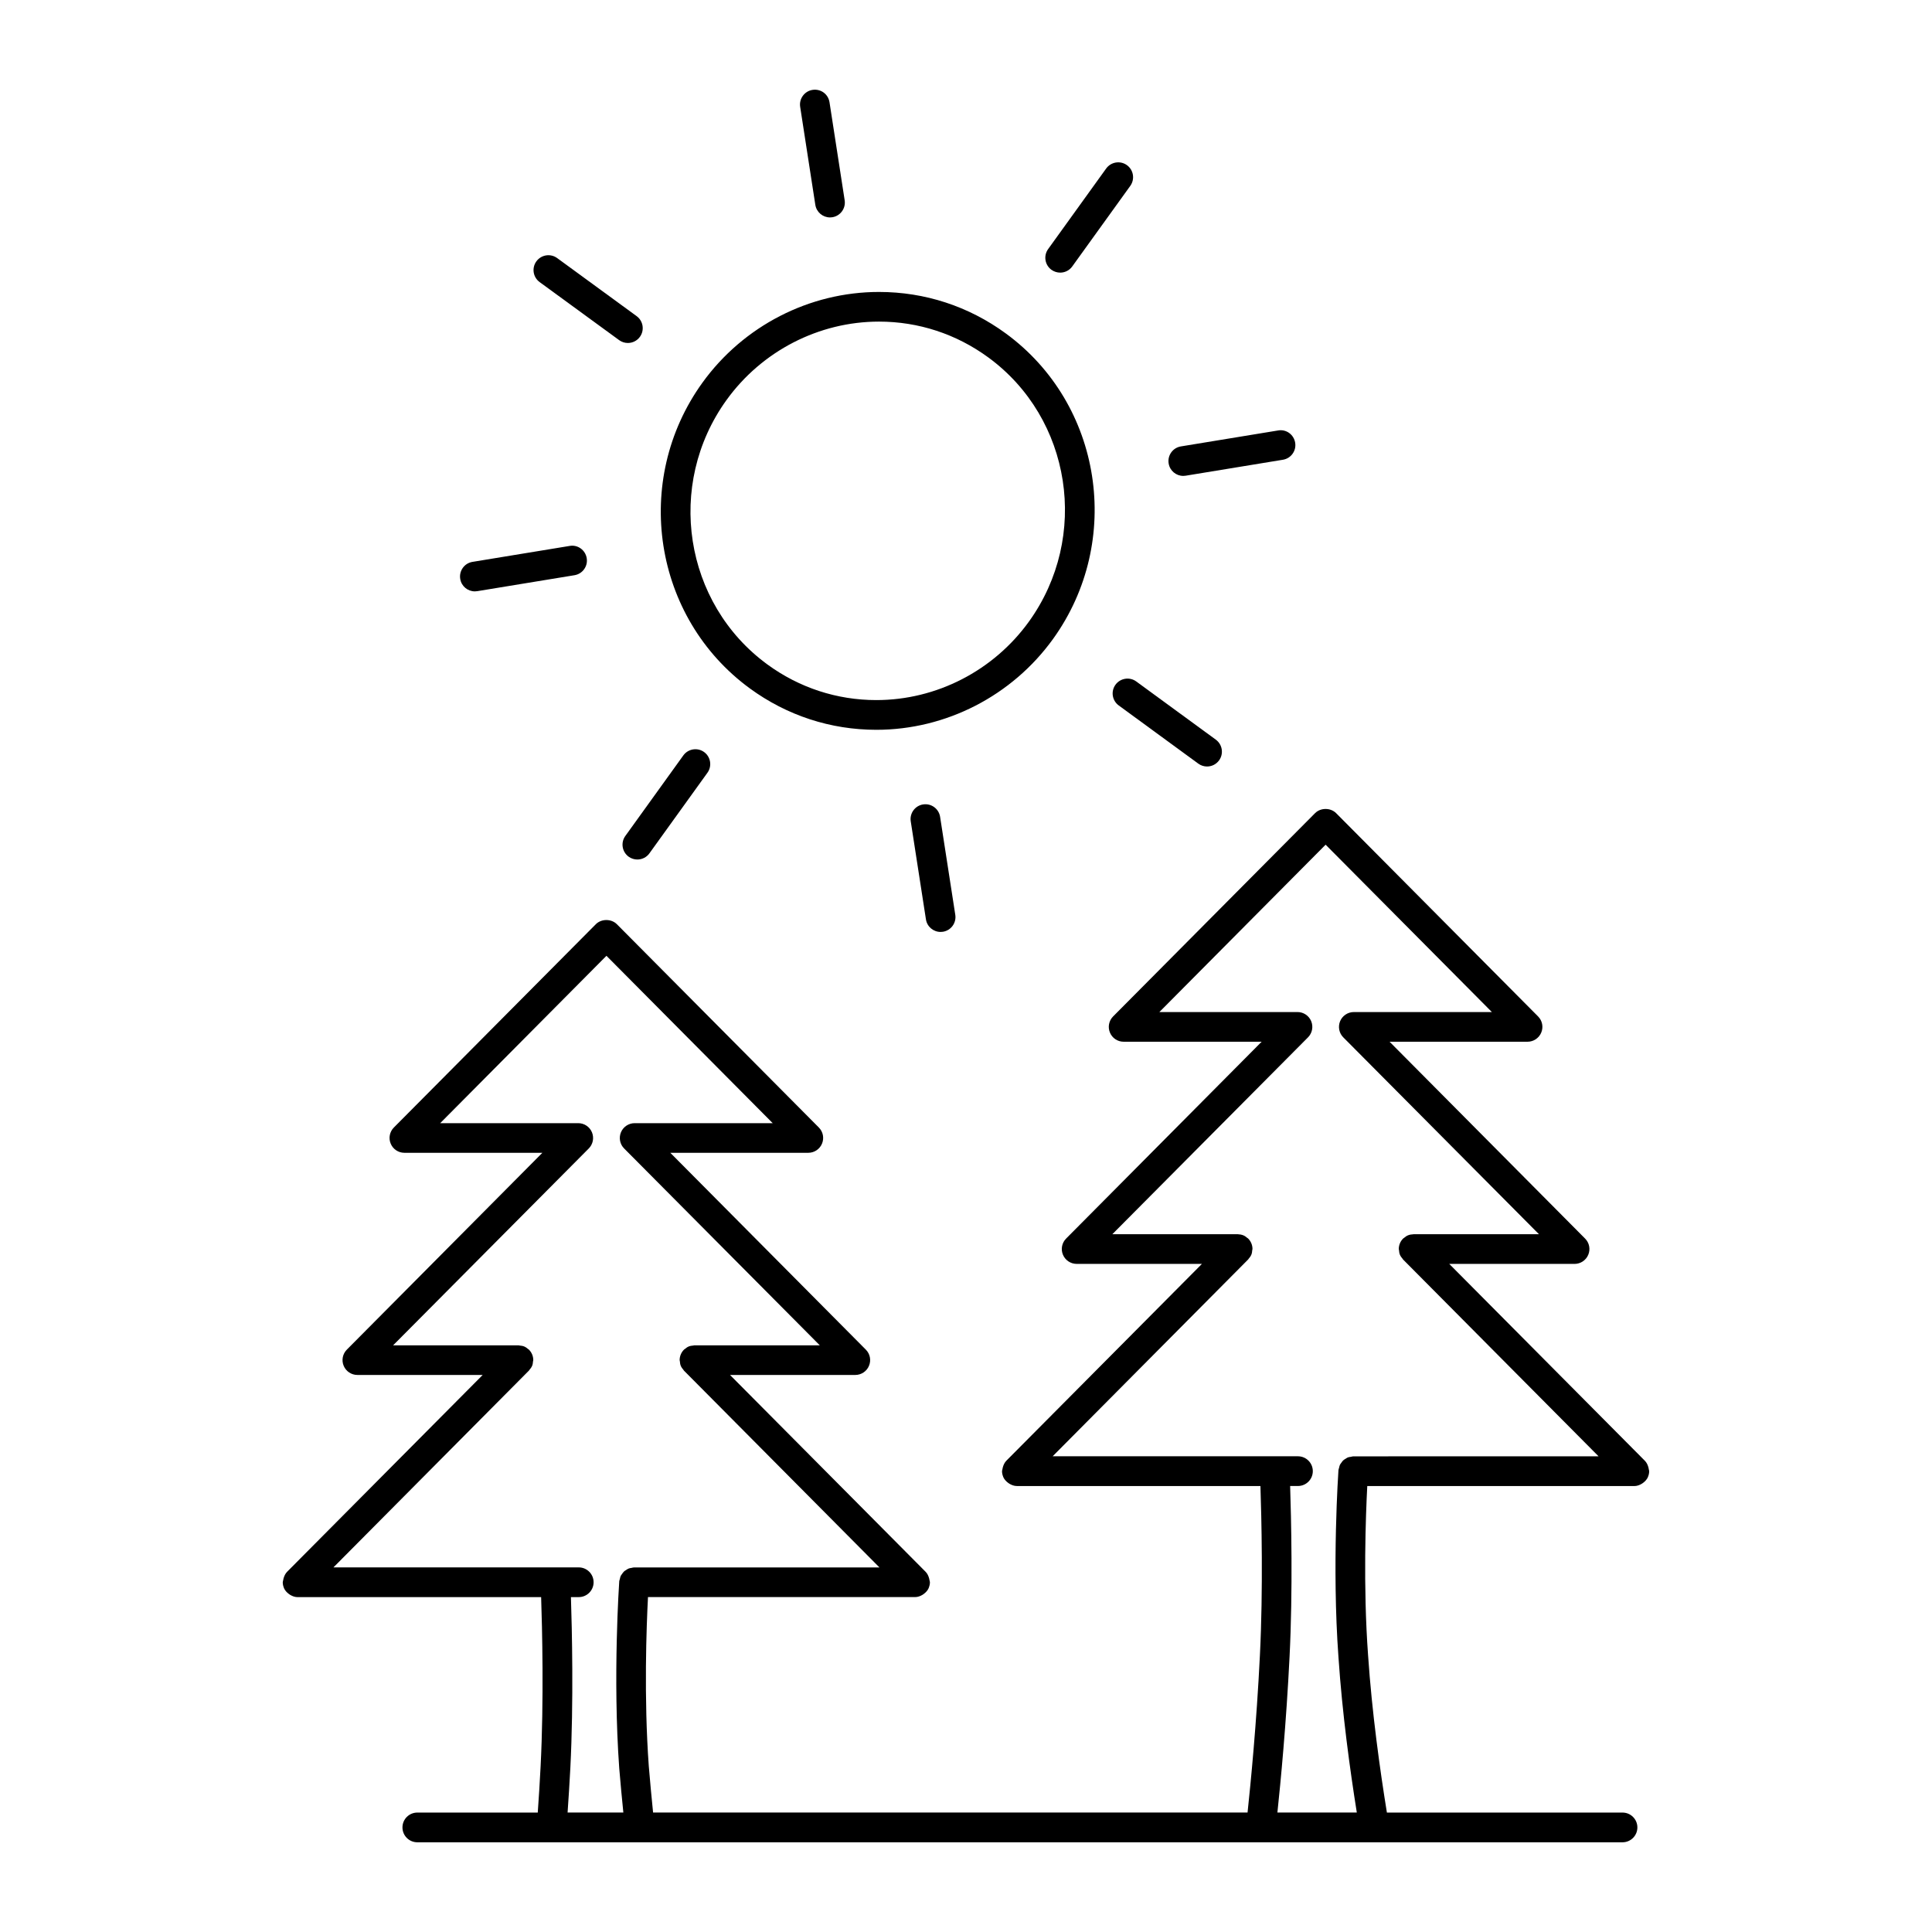
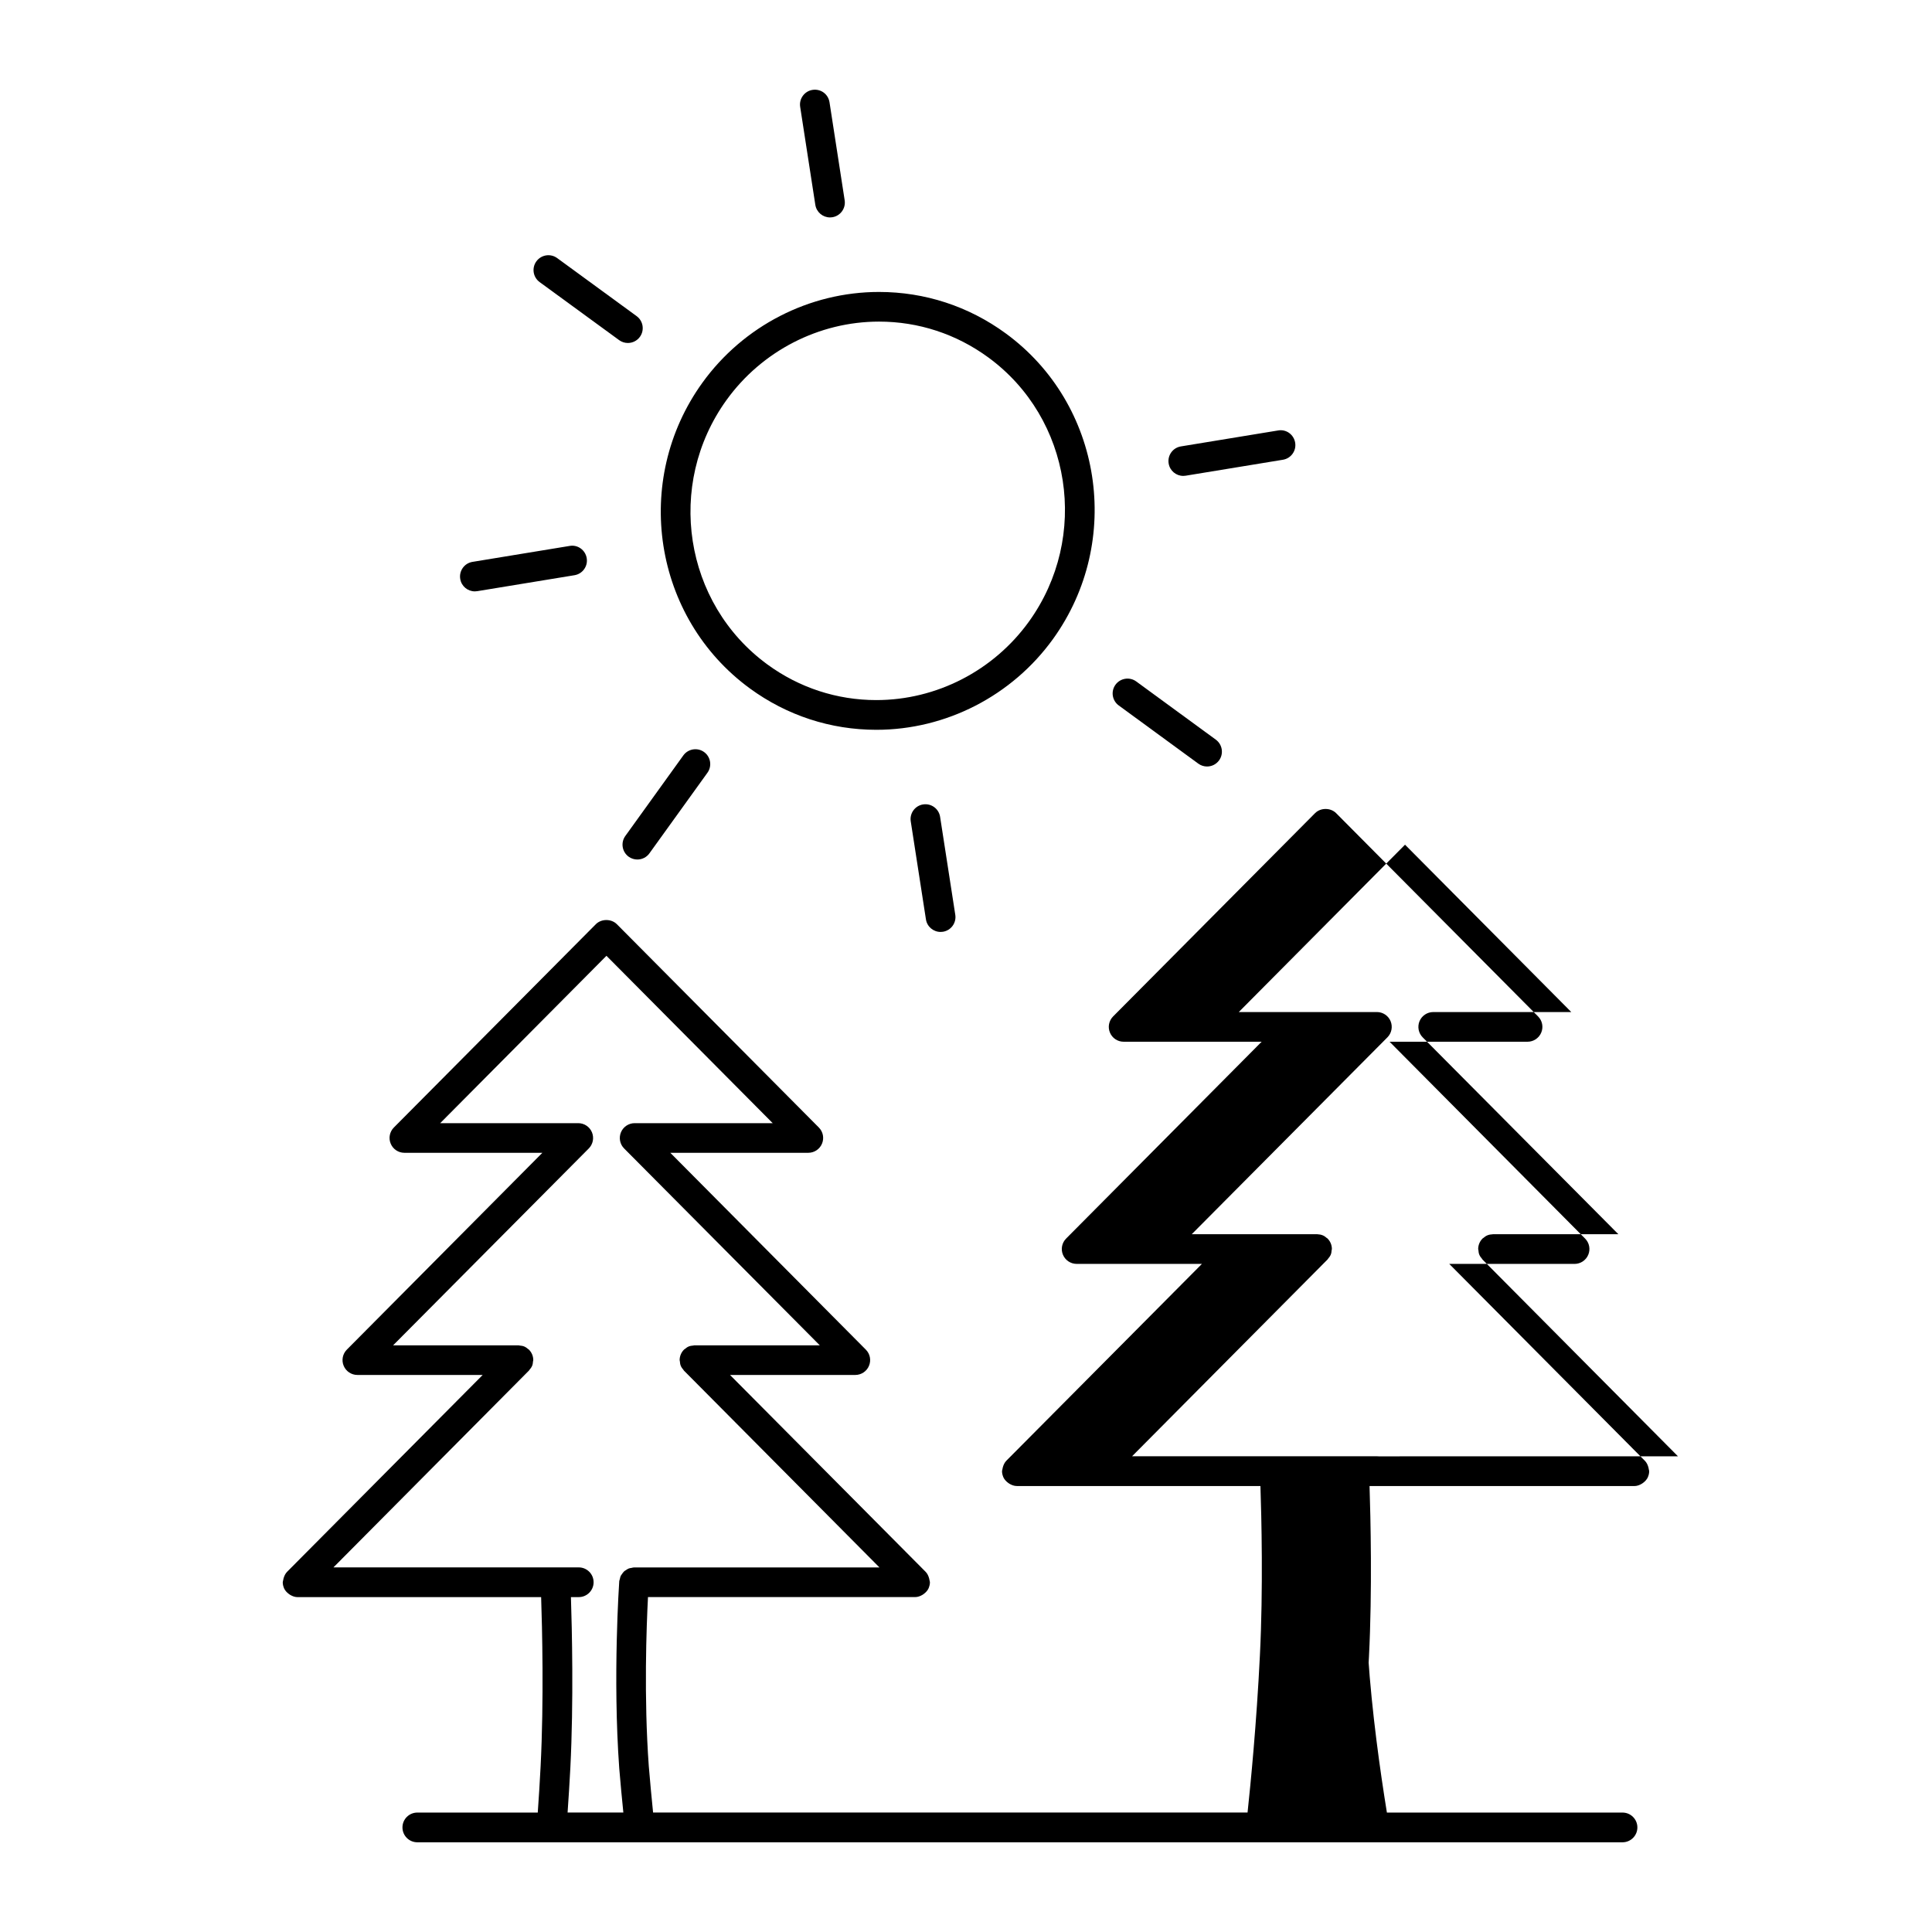
<svg xmlns="http://www.w3.org/2000/svg" fill="#000000" width="800px" height="800px" version="1.1" viewBox="144 144 512 512">
  <g>
    <path d="m342.72 326.44c9.809 7.172 21.395 10.965 33.52 10.965 18.461 0 35.969-9.004 46.84-24.09 18.664-25.938 13.035-62.254-12.531-80.949-9.84-7.203-21.461-10.996-33.598-10.996-18.445 0-35.945 8.996-46.816 24.066-18.684 25.926-13.031 62.27 12.586 81.004zm-6.195-76.414c9.383-13.02 24.496-20.797 40.422-20.797 10.461 0 20.469 3.281 28.953 9.484 22.098 16.152 26.93 47.562 10.793 69.996-9.391 13.035-24.512 20.82-40.453 20.82-10.438 0-20.422-3.266-28.875-9.445-22.137-16.188-27.004-47.621-10.84-70.059z" />
-     <path d="m424.96 216.25c1.219 0 2.434-0.566 3.195-1.637l15.383-21.355c1.266-1.762 0.867-4.227-0.898-5.496-1.762-1.266-4.219-0.867-5.496 0.898l-15.383 21.355c-1.266 1.762-0.867 4.227 0.898 5.496 0.703 0.492 1.504 0.738 2.301 0.738z" />
    <path d="m457.58 270.12c0.211 0 0.426-0.016 0.645-0.055l25.766-4.227c2.141-0.348 3.598-2.379 3.242-4.519-0.348-2.141-2.356-3.629-4.519-3.242l-25.766 4.227c-2.141 0.348-3.598 2.379-3.242 4.519 0.316 1.938 1.984 3.297 3.875 3.297z" />
    <path d="m439.62 325.45c-1.281 1.754-0.898 4.219 0.859 5.504l21.09 15.422c0.699 0.512 1.512 0.754 2.312 0.754 1.211 0 2.41-0.559 3.18-1.613 1.281-1.754 0.898-4.219-0.859-5.504l-21.09-15.422c-1.742-1.273-4.199-0.895-5.492 0.859z" />
    <path d="m388.64 357.18c-2.148 0.332-3.621 2.348-3.281 4.496l4.023 25.969c0.301 1.945 1.977 3.328 3.891 3.328 0.195 0 0.402-0.016 0.605-0.047 2.148-0.332 3.621-2.348 3.281-4.496l-4.023-25.969c-0.34-2.148-2.356-3.613-4.496-3.281z" />
    <path d="m325.09 344.19-15.375 21.355c-1.266 1.762-0.867 4.227 0.898 5.496 0.691 0.496 1.496 0.738 2.297 0.738 1.219 0 2.434-0.566 3.195-1.637l15.375-21.355c1.266-1.762 0.867-4.227-0.898-5.496-1.762-1.262-4.219-0.859-5.492 0.898z" />
    <path d="m269.84 300.72c0.211 0 0.426-0.016 0.645-0.055l25.758-4.227c2.141-0.348 3.598-2.379 3.242-4.519-0.348-2.141-2.371-3.629-4.519-3.242l-25.758 4.227c-2.141 0.348-3.598 2.379-3.242 4.519 0.309 1.93 1.977 3.297 3.875 3.297z" />
    <path d="m308.08 234.14c0.699 0.512 1.512 0.754 2.312 0.754 1.211 0 2.41-0.559 3.18-1.613 1.281-1.754 0.898-4.219-0.859-5.504l-21.059-15.383c-1.754-1.281-4.219-0.898-5.504 0.859-1.281 1.754-0.898 4.219 0.859 5.504z" />
    <path d="m363.96 201.62c0.195 0 0.402-0.016 0.605-0.047 2.141-0.332 3.613-2.348 3.281-4.496l-4.016-25.969c-0.332-2.141-2.273-3.621-4.496-3.289-2.141 0.332-3.613 2.348-3.281 4.488l4.016 25.977c0.309 1.949 1.984 3.336 3.891 3.336z" />
-     <path d="m580.95 533.38c-0.023-0.172-0.055-0.332-0.102-0.496-0.18-0.676-0.48-1.309-0.961-1.785l-51.82-52.152h33.211c1.59 0 3.023-0.961 3.629-2.426 0.613-1.473 0.285-3.156-0.836-4.281l-51.82-52.172h36.566c1.59 0 3.023-0.961 3.629-2.426 0.613-1.465 0.285-3.156-0.844-4.281l-53.516-53.867c-1.48-1.48-4.102-1.48-5.582 0l-53.516 53.867c-1.125 1.133-1.457 2.816-0.844 4.281 0.605 1.473 2.039 2.426 3.629 2.426h36.574l-51.82 52.168c-1.117 1.125-1.449 2.816-0.836 4.281 0.613 1.465 2.047 2.426 3.629 2.426h33.203l-51.82 52.152c-0.48 0.48-0.77 1.109-0.953 1.785-0.047 0.164-0.078 0.324-0.102 0.496-0.023 0.172-0.102 0.324-0.102 0.496 0 0.52 0.109 1.008 0.301 1.465v0.047l0.008 0.008c0.27 0.645 0.738 1.148 1.281 1.559 0.133 0.102 0.25 0.18 0.395 0.27 0.582 0.34 1.227 0.59 1.953 0.59h64.543c0.27 7.957 0.746 27.324-0.141 44.879-0.891 18.105-2.457 34.008-3.273 41.652h-157.54c-0.41-4.047-0.797-8.102-1.141-12.305-1.324-18.238-0.613-37.07-0.211-44.793h70.777c0.723 0 1.371-0.25 1.953-0.59 0.141-0.086 0.262-0.164 0.395-0.27 0.543-0.418 1.016-0.922 1.281-1.559 0 0 0.008 0 0.008-0.008 0.008-0.016 0-0.031 0-0.047 0.18-0.457 0.301-0.945 0.301-1.465 0-0.172-0.078-0.332-0.102-0.496-0.023-0.172-0.055-0.332-0.102-0.496-0.18-0.676-0.473-1.309-0.953-1.785l-51.82-52.152h33.203c1.59 0 3.023-0.961 3.629-2.426 0.613-1.473 0.285-3.156-0.836-4.281l-51.82-52.168h36.574c1.59 0 3.023-0.961 3.629-2.426 0.613-1.465 0.285-3.156-0.844-4.281l-53.516-53.867c-1.48-1.48-4.102-1.48-5.582 0l-53.516 53.867c-1.125 1.133-1.457 2.816-0.844 4.281 0.605 1.473 2.039 2.426 3.629 2.426h36.566l-51.82 52.168c-1.117 1.125-1.449 2.816-0.836 4.281 0.613 1.465 2.047 2.426 3.629 2.426h33.211l-51.82 52.152c-0.48 0.48-0.77 1.109-0.961 1.785-0.047 0.164-0.078 0.324-0.102 0.496-0.023 0.184-0.102 0.332-0.102 0.508 0 0.52 0.109 1.008 0.301 1.465v0.047l0.008 0.008c0.27 0.645 0.738 1.148 1.281 1.559 0.133 0.102 0.25 0.18 0.395 0.27 0.582 0.34 1.227 0.59 1.953 0.59h64.535c0.27 7.957 0.754 27.324-0.141 44.863-0.219 4.164-0.465 8.266-0.754 12.234l-31.918-0.004c-2.172 0-3.938 1.762-3.938 3.938 0 2.172 1.762 3.938 3.938 3.938h319.39c2.172 0 3.938-1.762 3.938-3.938 0-2.172-1.762-3.938-3.938-3.938h-62.441c-1.812-11.156-3.969-26.52-4.992-41.738-1.332-18.238-0.613-37.07-0.211-44.793h70.77c0.723 0 1.371-0.25 1.953-0.59 0.141-0.086 0.262-0.164 0.395-0.27 0.543-0.418 1.016-0.922 1.281-1.559 0 0 0.008 0 0.008-0.008 0.008-0.016 0-0.031 0-0.047 0.191-0.453 0.301-0.941 0.301-1.461 0-0.184-0.078-0.332-0.102-0.504zm-269.6 26.133c-0.234 0.039-0.473 0.055-0.691 0.141-0.301 0.109-0.543 0.285-0.797 0.457-0.164 0.109-0.332 0.188-0.473 0.324-0.227 0.203-0.387 0.457-0.559 0.707-0.117 0.164-0.25 0.324-0.34 0.504-0.117 0.262-0.164 0.535-0.227 0.82-0.039 0.195-0.141 0.363-0.156 0.566-0.016 0.25-1.754 25.441 0 49.609 0.332 4.008 0.699 7.856 1.086 11.699h-14.777c0.277-3.84 0.512-7.793 0.73-11.816 0.898-17.625 0.426-37.016 0.156-45.273h2.07c2.172 0 3.938-1.762 3.938-3.938 0-2.172-1.762-3.938-3.938-3.938h-65.008l51.805-52.152 0.008-0.008 0.008-0.008c0.055-0.055 0.078-0.141 0.133-0.195 0.285-0.324 0.535-0.668 0.707-1.07 0.156-0.379 0.203-0.789 0.234-1.188 0.008-0.109 0.062-0.195 0.062-0.309v-0.008c0-0.512-0.102-1.023-0.301-1.504-0.203-0.48-0.496-0.914-0.859-1.273v-0.008c-0.055-0.055-0.133-0.07-0.188-0.125-0.332-0.285-0.676-0.543-1.086-0.707-0.371-0.148-0.762-0.195-1.156-0.234-0.117-0.008-0.211-0.062-0.332-0.062h-33.219l51.844-52.16c1.125-1.125 1.457-2.816 0.852-4.289-0.613-1.473-2.047-2.426-3.637-2.426h-36.582l44.059-44.352 44.059 44.352h-36.582c-1.59 0-3.023 0.961-3.637 2.426-0.605 1.473-0.277 3.164 0.852 4.289l51.844 52.16h-33.219c-0.117 0-0.211 0.055-0.332 0.062-0.395 0.031-0.789 0.086-1.156 0.234-0.41 0.164-0.754 0.426-1.086 0.707-0.055 0.055-0.133 0.07-0.188 0.125v0.008c-0.363 0.363-0.66 0.797-0.859 1.281-0.195 0.48-0.301 0.984-0.301 1.496v0.008c0 0.109 0.055 0.203 0.062 0.324 0.031 0.402 0.078 0.797 0.234 1.172 0.164 0.41 0.426 0.754 0.707 1.078 0.055 0.062 0.07 0.141 0.125 0.195l0.008 0.008 0.008 0.008 51.805 52.152h-65.008c-0.27-0.004-0.477 0.09-0.703 0.129zm191.28-29.566c-0.219 0-0.418 0.094-0.629 0.125-0.27 0.039-0.535 0.062-0.789 0.156-0.219 0.086-0.395 0.219-0.59 0.34-0.234 0.148-0.48 0.27-0.676 0.465-0.172 0.156-0.293 0.355-0.426 0.543-0.156 0.211-0.332 0.41-0.441 0.652-0.109 0.234-0.148 0.504-0.211 0.762-0.047 0.203-0.148 0.387-0.164 0.605-0.016 0.25-1.762 25.441 0 49.547 1 14.918 3.07 29.984 4.863 41.195h-21.043c0.852-8.016 2.348-23.578 3.219-41.258 0.898-17.625 0.426-37.016 0.156-45.273h2.07c2.172 0 3.938-1.762 3.938-3.938 0-2.172-1.762-3.938-3.938-3.938h-65.008l51.805-52.152 0.008-0.008 0.008-0.008c0.055-0.055 0.078-0.141 0.133-0.195 0.285-0.324 0.535-0.668 0.707-1.07 0.156-0.379 0.203-0.789 0.234-1.188 0.008-0.109 0.062-0.195 0.062-0.309v-0.008c0-0.512-0.102-1.023-0.301-1.504-0.203-0.48-0.496-0.914-0.859-1.273v-0.008c-0.062-0.062-0.148-0.086-0.211-0.141-0.324-0.277-0.652-0.527-1.055-0.691-0.449-0.18-0.922-0.27-1.402-0.285-0.031 0-0.062-0.016-0.094-0.016h-0.031-33.18l51.844-52.16c1.125-1.125 1.457-2.816 0.852-4.289-0.613-1.473-2.047-2.426-3.637-2.426l-36.602 0.004 44.059-44.352 44.059 44.352h-36.582c-1.59 0-3.023 0.961-3.637 2.426-0.605 1.473-0.277 3.164 0.852 4.289l51.844 52.16h-33.18-0.031-0.008c-0.039 0-0.078 0.023-0.117 0.023-0.473 0.016-0.938 0.094-1.379 0.277-0.402 0.164-0.746 0.426-1.07 0.699-0.062 0.055-0.141 0.07-0.203 0.133v0.008c-0.363 0.363-0.66 0.797-0.859 1.281-0.195 0.48-0.301 0.984-0.301 1.496v0.008c0 0.109 0.055 0.203 0.062 0.324 0.031 0.402 0.078 0.797 0.234 1.172 0.164 0.41 0.426 0.754 0.707 1.078 0.055 0.062 0.07 0.141 0.125 0.195l0.008 0.008 0.008 0.008 51.805 52.152z" />
+     <path d="m580.95 533.38c-0.023-0.172-0.055-0.332-0.102-0.496-0.18-0.676-0.48-1.309-0.961-1.785l-51.82-52.152h33.211c1.59 0 3.023-0.961 3.629-2.426 0.613-1.473 0.285-3.156-0.836-4.281l-51.82-52.172h36.566c1.59 0 3.023-0.961 3.629-2.426 0.613-1.465 0.285-3.156-0.844-4.281l-53.516-53.867c-1.48-1.48-4.102-1.48-5.582 0l-53.516 53.867c-1.125 1.133-1.457 2.816-0.844 4.281 0.605 1.473 2.039 2.426 3.629 2.426h36.574l-51.82 52.168c-1.117 1.125-1.449 2.816-0.836 4.281 0.613 1.465 2.047 2.426 3.629 2.426h33.203l-51.82 52.152c-0.48 0.48-0.77 1.109-0.953 1.785-0.047 0.164-0.078 0.324-0.102 0.496-0.023 0.172-0.102 0.324-0.102 0.496 0 0.52 0.109 1.008 0.301 1.465v0.047l0.008 0.008c0.27 0.645 0.738 1.148 1.281 1.559 0.133 0.102 0.25 0.18 0.395 0.27 0.582 0.34 1.227 0.59 1.953 0.59h64.543c0.27 7.957 0.746 27.324-0.141 44.879-0.891 18.105-2.457 34.008-3.273 41.652h-157.54c-0.41-4.047-0.797-8.102-1.141-12.305-1.324-18.238-0.613-37.07-0.211-44.793h70.777c0.723 0 1.371-0.25 1.953-0.59 0.141-0.086 0.262-0.164 0.395-0.27 0.543-0.418 1.016-0.922 1.281-1.559 0 0 0.008 0 0.008-0.008 0.008-0.016 0-0.031 0-0.047 0.18-0.457 0.301-0.945 0.301-1.465 0-0.172-0.078-0.332-0.102-0.496-0.023-0.172-0.055-0.332-0.102-0.496-0.18-0.676-0.473-1.309-0.953-1.785l-51.82-52.152h33.203c1.59 0 3.023-0.961 3.629-2.426 0.613-1.473 0.285-3.156-0.836-4.281l-51.82-52.168h36.574c1.59 0 3.023-0.961 3.629-2.426 0.613-1.465 0.285-3.156-0.844-4.281l-53.516-53.867c-1.48-1.48-4.102-1.48-5.582 0l-53.516 53.867c-1.125 1.133-1.457 2.816-0.844 4.281 0.605 1.473 2.039 2.426 3.629 2.426h36.566l-51.82 52.168c-1.117 1.125-1.449 2.816-0.836 4.281 0.613 1.465 2.047 2.426 3.629 2.426h33.211l-51.82 52.152c-0.48 0.48-0.77 1.109-0.961 1.785-0.047 0.164-0.078 0.324-0.102 0.496-0.023 0.184-0.102 0.332-0.102 0.508 0 0.52 0.109 1.008 0.301 1.465v0.047l0.008 0.008c0.27 0.645 0.738 1.148 1.281 1.559 0.133 0.102 0.25 0.18 0.395 0.27 0.582 0.34 1.227 0.59 1.953 0.59h64.535c0.27 7.957 0.754 27.324-0.141 44.863-0.219 4.164-0.465 8.266-0.754 12.234l-31.918-0.004c-2.172 0-3.938 1.762-3.938 3.938 0 2.172 1.762 3.938 3.938 3.938h319.39c2.172 0 3.938-1.762 3.938-3.938 0-2.172-1.762-3.938-3.938-3.938h-62.441c-1.812-11.156-3.969-26.52-4.992-41.738-1.332-18.238-0.613-37.07-0.211-44.793h70.77c0.723 0 1.371-0.25 1.953-0.59 0.141-0.086 0.262-0.164 0.395-0.27 0.543-0.418 1.016-0.922 1.281-1.559 0 0 0.008 0 0.008-0.008 0.008-0.016 0-0.031 0-0.047 0.191-0.453 0.301-0.941 0.301-1.461 0-0.184-0.078-0.332-0.102-0.504zm-269.6 26.133c-0.234 0.039-0.473 0.055-0.691 0.141-0.301 0.109-0.543 0.285-0.797 0.457-0.164 0.109-0.332 0.188-0.473 0.324-0.227 0.203-0.387 0.457-0.559 0.707-0.117 0.164-0.25 0.324-0.34 0.504-0.117 0.262-0.164 0.535-0.227 0.82-0.039 0.195-0.141 0.363-0.156 0.566-0.016 0.25-1.754 25.441 0 49.609 0.332 4.008 0.699 7.856 1.086 11.699h-14.777c0.277-3.84 0.512-7.793 0.73-11.816 0.898-17.625 0.426-37.016 0.156-45.273h2.07c2.172 0 3.938-1.762 3.938-3.938 0-2.172-1.762-3.938-3.938-3.938h-65.008l51.805-52.152 0.008-0.008 0.008-0.008c0.055-0.055 0.078-0.141 0.133-0.195 0.285-0.324 0.535-0.668 0.707-1.07 0.156-0.379 0.203-0.789 0.234-1.188 0.008-0.109 0.062-0.195 0.062-0.309v-0.008c0-0.512-0.102-1.023-0.301-1.504-0.203-0.48-0.496-0.914-0.859-1.273v-0.008c-0.055-0.055-0.133-0.07-0.188-0.125-0.332-0.285-0.676-0.543-1.086-0.707-0.371-0.148-0.762-0.195-1.156-0.234-0.117-0.008-0.211-0.062-0.332-0.062h-33.219l51.844-52.16c1.125-1.125 1.457-2.816 0.852-4.289-0.613-1.473-2.047-2.426-3.637-2.426h-36.582l44.059-44.352 44.059 44.352h-36.582c-1.59 0-3.023 0.961-3.637 2.426-0.605 1.473-0.277 3.164 0.852 4.289l51.844 52.16h-33.219c-0.117 0-0.211 0.055-0.332 0.062-0.395 0.031-0.789 0.086-1.156 0.234-0.41 0.164-0.754 0.426-1.086 0.707-0.055 0.055-0.133 0.07-0.188 0.125v0.008c-0.363 0.363-0.66 0.797-0.859 1.281-0.195 0.48-0.301 0.984-0.301 1.496v0.008c0 0.109 0.055 0.203 0.062 0.324 0.031 0.402 0.078 0.797 0.234 1.172 0.164 0.41 0.426 0.754 0.707 1.078 0.055 0.062 0.07 0.141 0.125 0.195l0.008 0.008 0.008 0.008 51.805 52.152h-65.008c-0.27-0.004-0.477 0.09-0.703 0.129zm191.28-29.566c-0.219 0-0.418 0.094-0.629 0.125-0.27 0.039-0.535 0.062-0.789 0.156-0.219 0.086-0.395 0.219-0.59 0.34-0.234 0.148-0.48 0.27-0.676 0.465-0.172 0.156-0.293 0.355-0.426 0.543-0.156 0.211-0.332 0.41-0.441 0.652-0.109 0.234-0.148 0.504-0.211 0.762-0.047 0.203-0.148 0.387-0.164 0.605-0.016 0.25-1.762 25.441 0 49.547 1 14.918 3.07 29.984 4.863 41.195c0.852-8.016 2.348-23.578 3.219-41.258 0.898-17.625 0.426-37.016 0.156-45.273h2.07c2.172 0 3.938-1.762 3.938-3.938 0-2.172-1.762-3.938-3.938-3.938h-65.008l51.805-52.152 0.008-0.008 0.008-0.008c0.055-0.055 0.078-0.141 0.133-0.195 0.285-0.324 0.535-0.668 0.707-1.07 0.156-0.379 0.203-0.789 0.234-1.188 0.008-0.109 0.062-0.195 0.062-0.309v-0.008c0-0.512-0.102-1.023-0.301-1.504-0.203-0.48-0.496-0.914-0.859-1.273v-0.008c-0.062-0.062-0.148-0.086-0.211-0.141-0.324-0.277-0.652-0.527-1.055-0.691-0.449-0.18-0.922-0.27-1.402-0.285-0.031 0-0.062-0.016-0.094-0.016h-0.031-33.18l51.844-52.16c1.125-1.125 1.457-2.816 0.852-4.289-0.613-1.473-2.047-2.426-3.637-2.426l-36.602 0.004 44.059-44.352 44.059 44.352h-36.582c-1.59 0-3.023 0.961-3.637 2.426-0.605 1.473-0.277 3.164 0.852 4.289l51.844 52.16h-33.18-0.031-0.008c-0.039 0-0.078 0.023-0.117 0.023-0.473 0.016-0.938 0.094-1.379 0.277-0.402 0.164-0.746 0.426-1.07 0.699-0.062 0.055-0.141 0.07-0.203 0.133v0.008c-0.363 0.363-0.66 0.797-0.859 1.281-0.195 0.48-0.301 0.984-0.301 1.496v0.008c0 0.109 0.055 0.203 0.062 0.324 0.031 0.402 0.078 0.797 0.234 1.172 0.164 0.41 0.426 0.754 0.707 1.078 0.055 0.062 0.07 0.141 0.125 0.195l0.008 0.008 0.008 0.008 51.805 52.152z" />
  </g>
</svg>